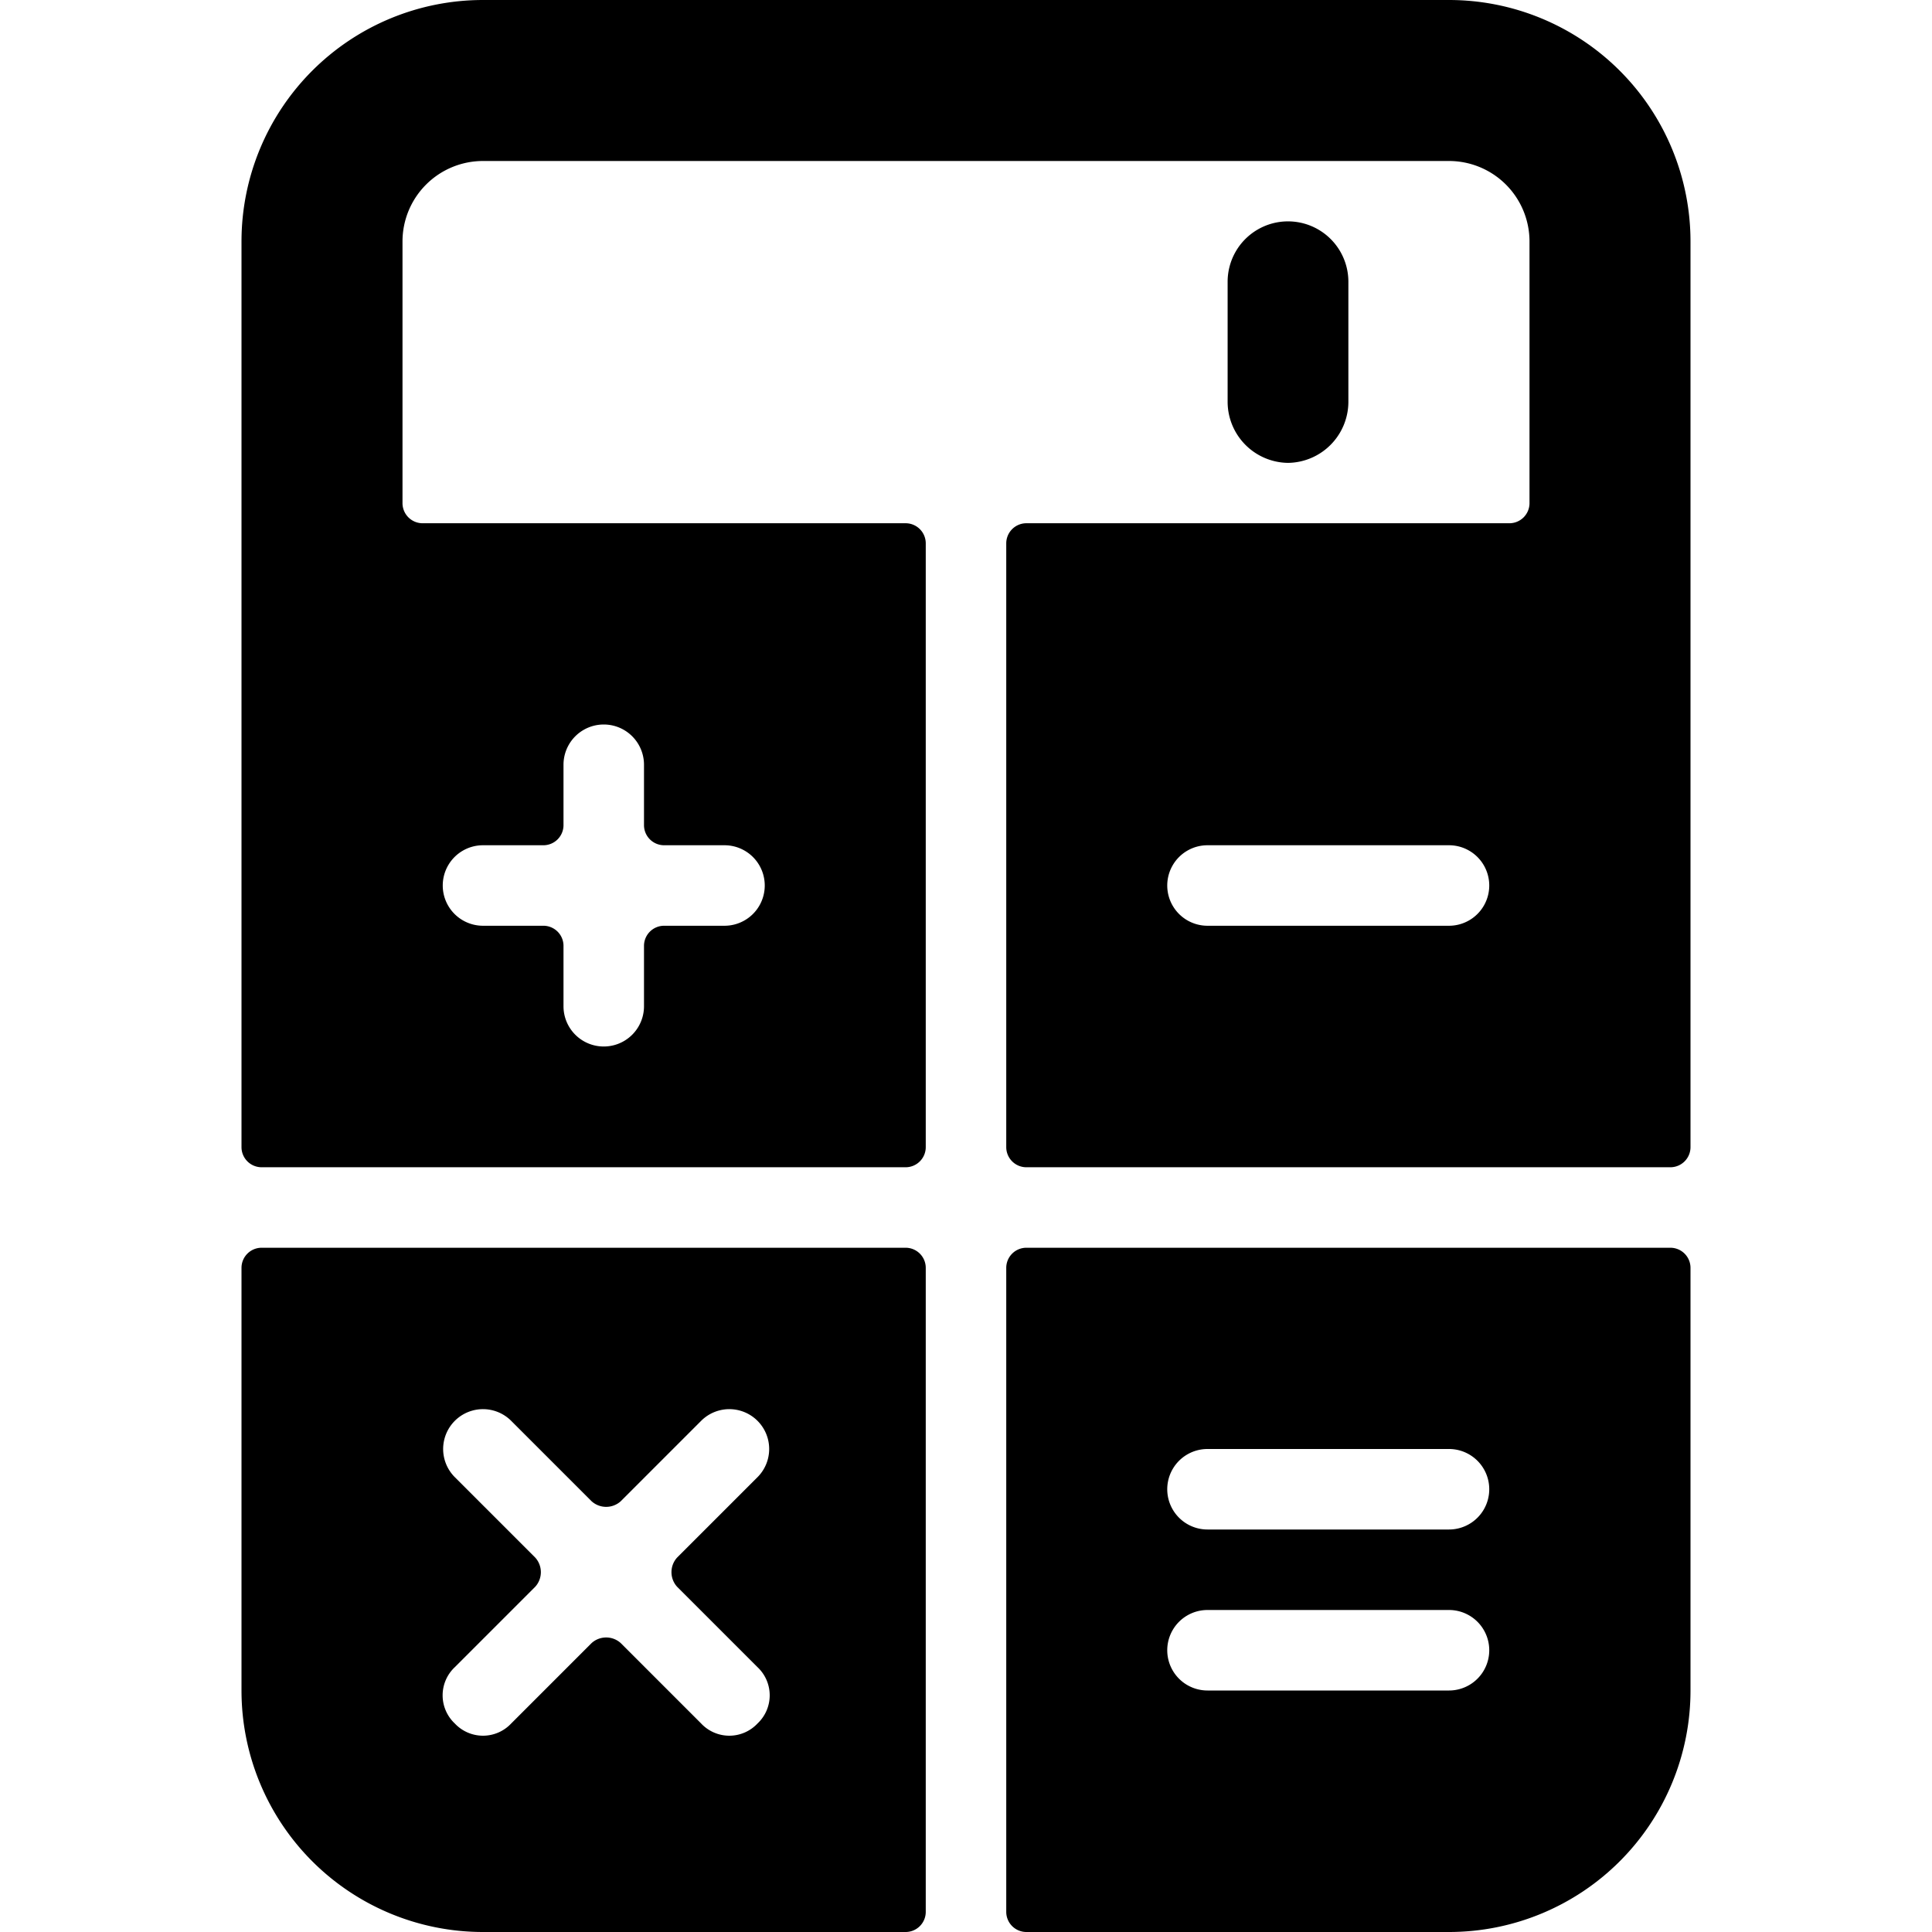
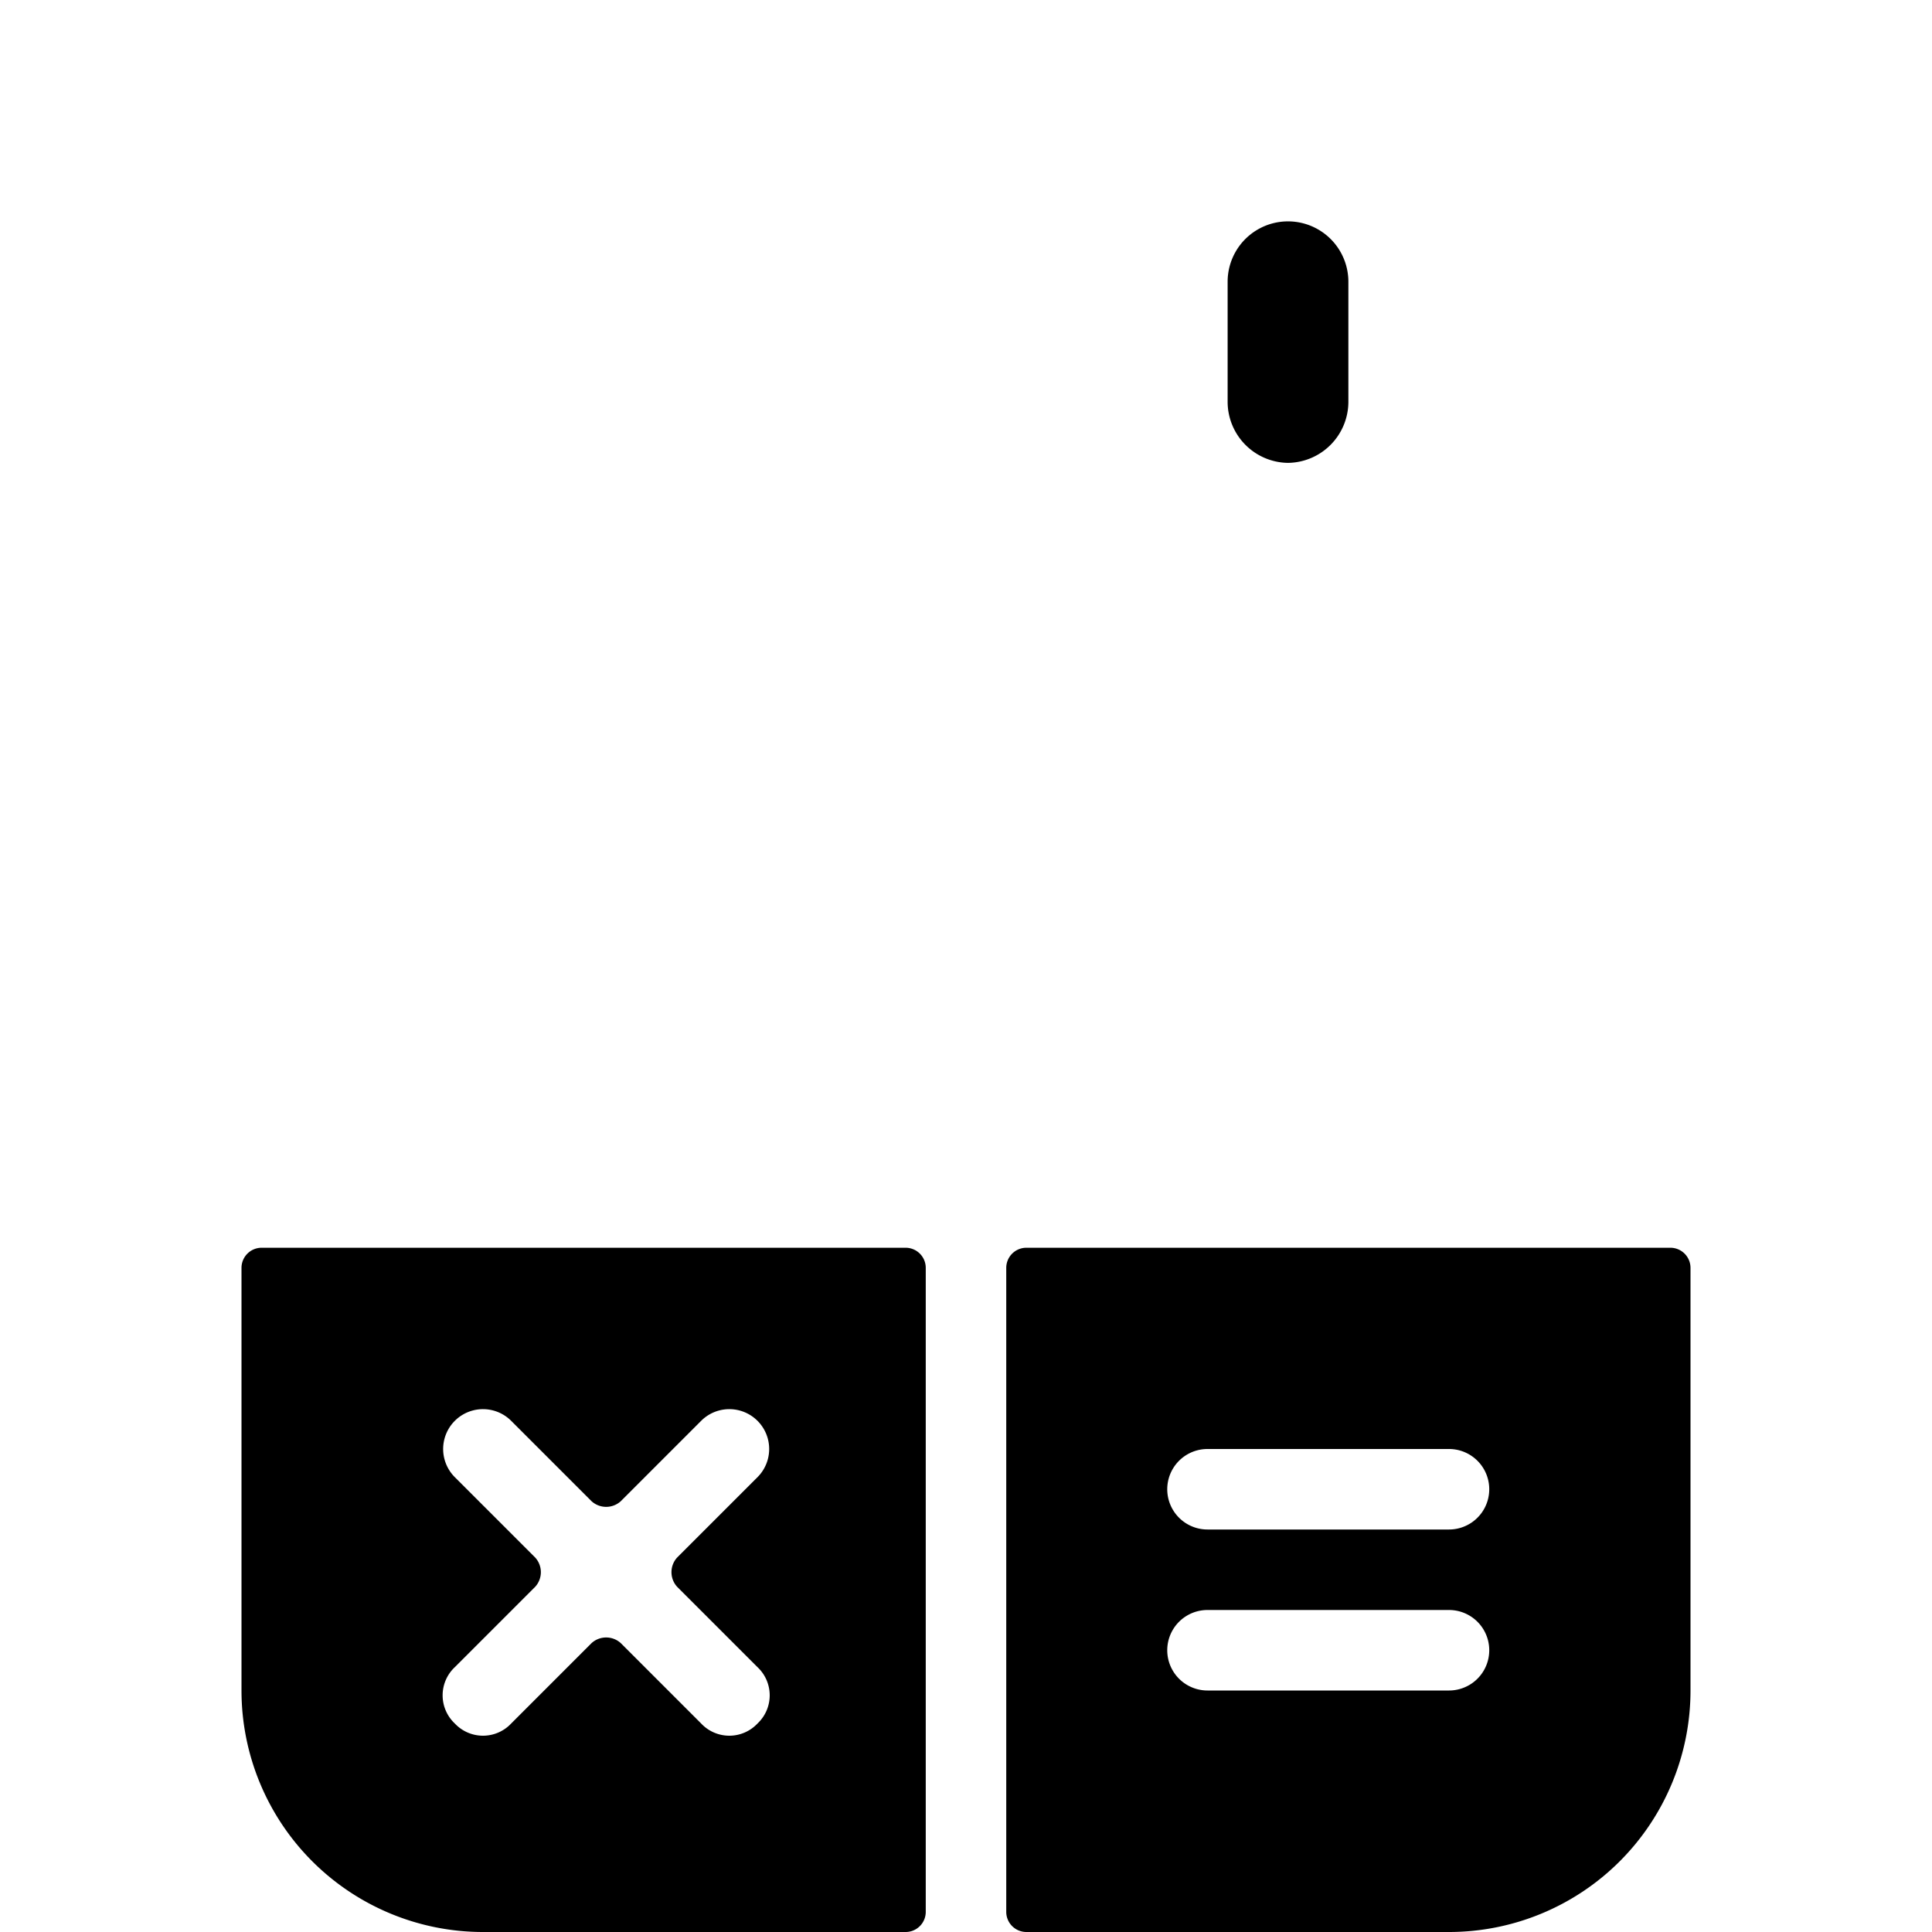
<svg xmlns="http://www.w3.org/2000/svg" viewBox="0 0 24 24">
  <g>
    <path d="M12.75 15.5a0.25 0.25 0 0 0 -0.25 0.25v8a0.25 0.25 0 0 0 0.25 0.25H18a3 3 0 0 0 3 -3v-5.25a0.25 0.25 0 0 0 -0.25 -0.25ZM15 18h3a0.5 0.5 0 0 1 0 1h-3a0.5 0.5 0 0 1 0 -1Zm0 2h3a0.5 0.5 0 0 1 0 1h-3a0.5 0.5 0 0 1 0 -1Z" fill="#000000" stroke-width="1" />
    <path d="M11.5 15.75a0.25 0.25 0 0 0 -0.25 -0.25h-8a0.25 0.25 0 0 0 -0.25 0.25V21a3 3 0 0 0 3 3h5.25a0.25 0.25 0 0 0 0.25 -0.25Zm-5.85 2.6a0.49 0.49 0 0 1 0.7 -0.7l1 1a0.27 0.27 0 0 0 0.36 0l1 -1a0.49 0.49 0 0 1 0.7 0.7l-1 1a0.27 0.27 0 0 0 0 0.36l1 1a0.48 0.48 0 0 1 0 0.7 0.48 0.48 0 0 1 -0.7 0l-1 -1a0.27 0.27 0 0 0 -0.36 0l-1 1a0.48 0.48 0 0 1 -0.7 0 0.48 0.48 0 0 1 0 -0.7l1 -1a0.27 0.27 0 0 0 0 -0.36Z" fill="#000000" stroke-width="1" />
    <path d="M16 5.75a0.76 0.76 0 0 0 0.75 -0.75V3.5a0.75 0.75 0 0 0 -1.5 0V5a0.76 0.76 0 0 0 0.75 0.75Z" fill="#000000" stroke-width="1" />
-     <path d="M18 0H6a3 3 0 0 0 -3 3v11.25a0.25 0.25 0 0 0 0.25 0.25h8a0.25 0.25 0 0 0 0.25 -0.25v-7.5a0.25 0.25 0 0 0 -0.25 -0.25h-6A0.25 0.25 0 0 1 5 6.25V3a1 1 0 0 1 1 -1h12a1 1 0 0 1 1 1v3.25a0.25 0.25 0 0 1 -0.25 0.25h-6a0.25 0.25 0 0 0 -0.25 0.25v7.5a0.25 0.25 0 0 0 0.25 0.25h8a0.25 0.25 0 0 0 0.25 -0.25V3a3 3 0 0 0 -3 -3ZM9 11.5h-0.75a0.25 0.25 0 0 0 -0.25 0.25v0.75a0.5 0.5 0 0 1 -1 0v-0.75a0.25 0.25 0 0 0 -0.25 -0.25H6a0.5 0.5 0 0 1 0 -1h0.75a0.25 0.25 0 0 0 0.25 -0.25V9.5a0.5 0.5 0 0 1 1 0v0.75a0.25 0.25 0 0 0 0.25 0.25H9a0.5 0.5 0 0 1 0 1Zm9 0h-3a0.5 0.5 0 0 1 0 -1h3a0.5 0.5 0 0 1 0 1Z" fill="#000000" stroke-width="1" />
  </g>
</svg>